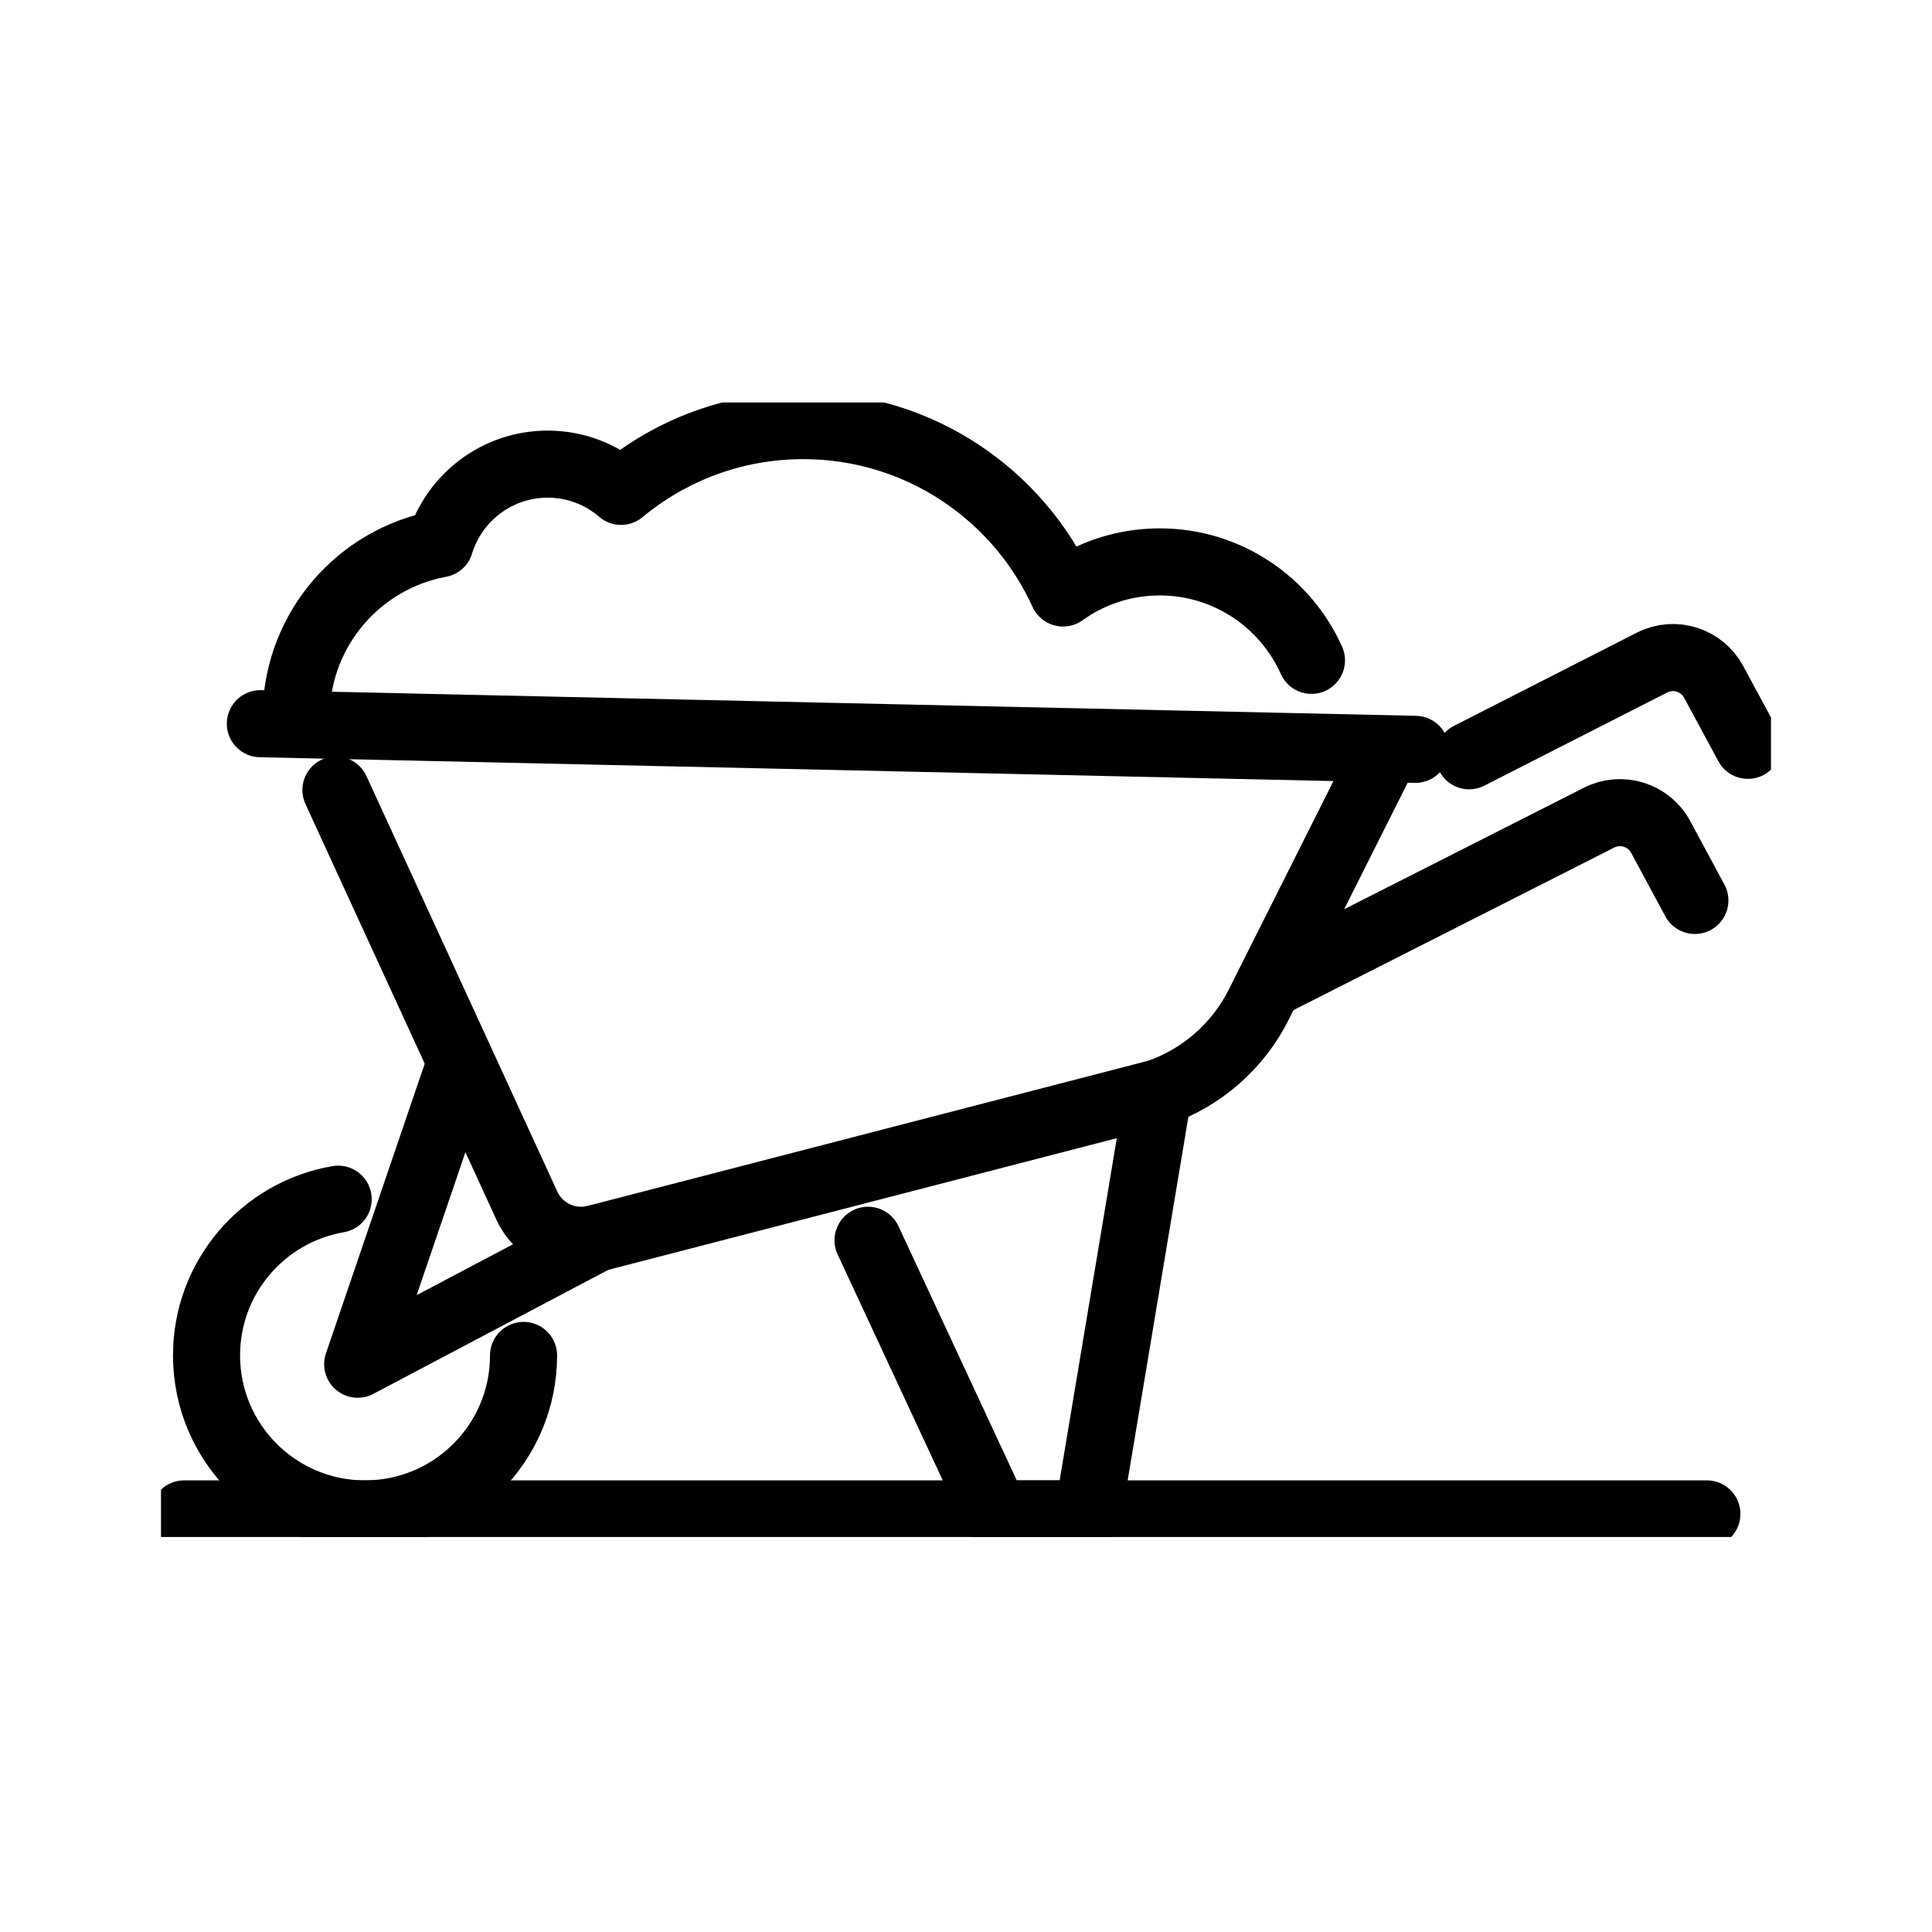
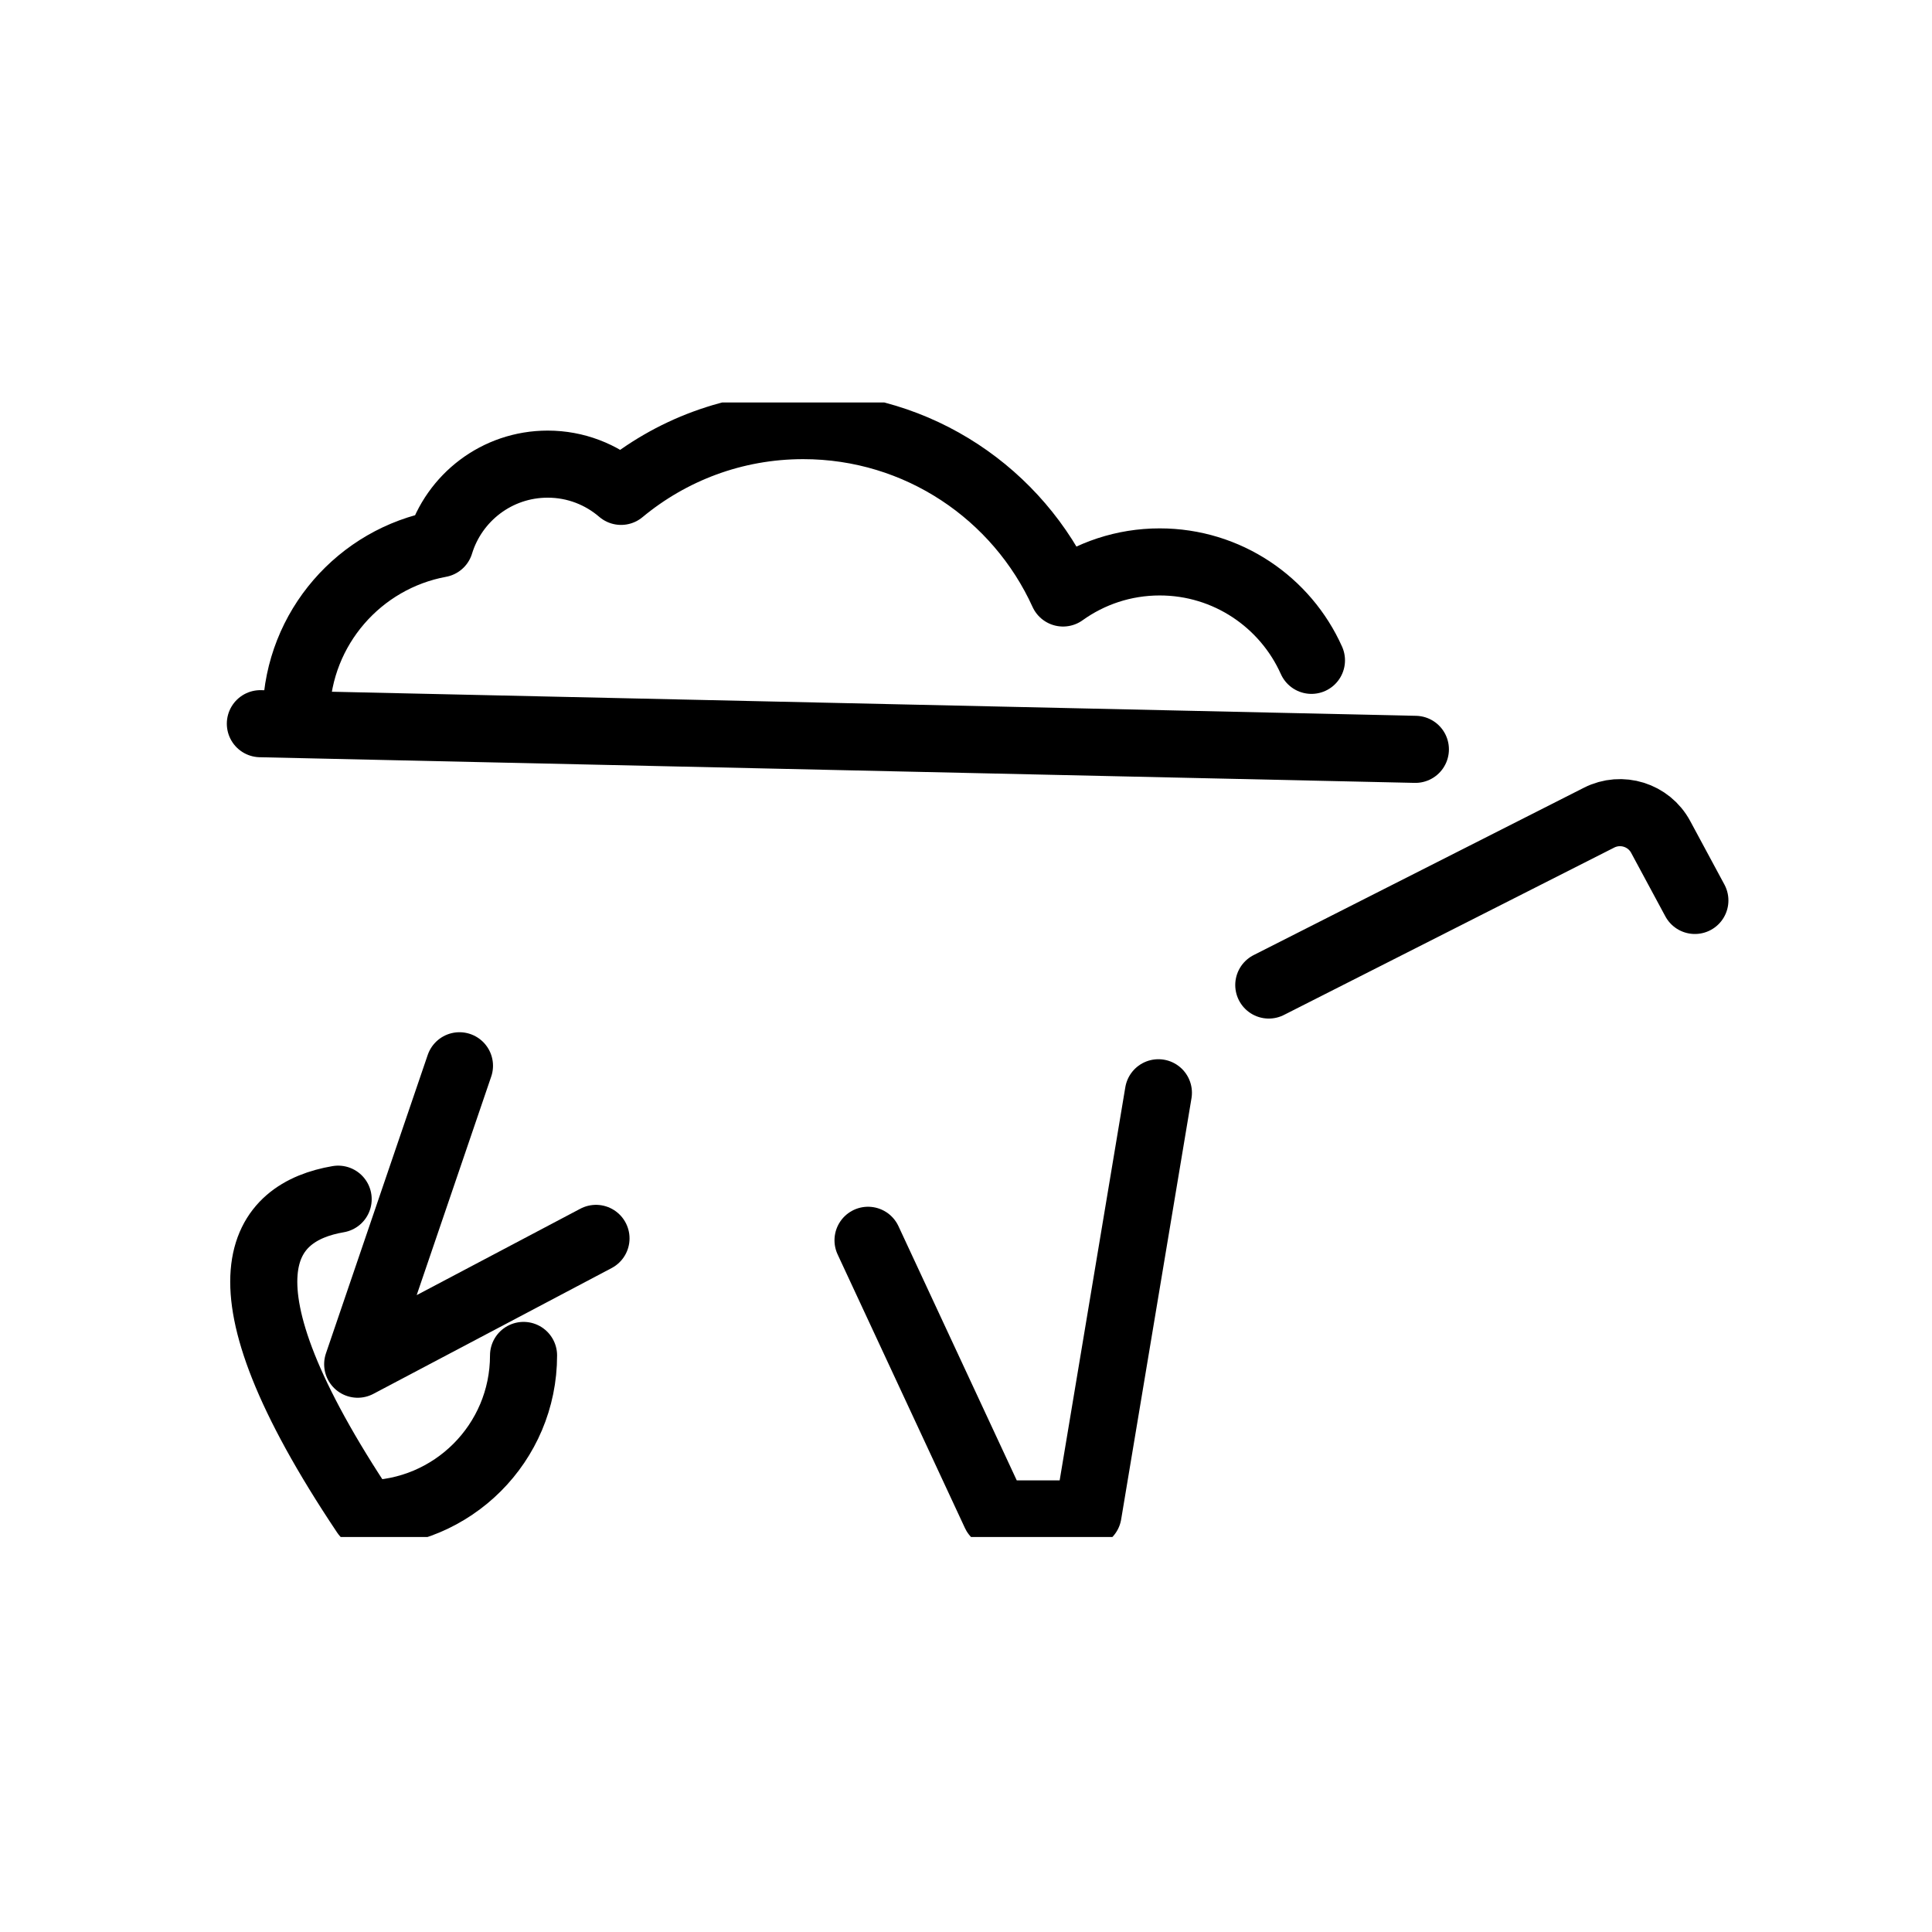
<svg xmlns="http://www.w3.org/2000/svg" width="72" height="72" viewBox="0 0 72 72" fill="none">
  <g clip-path="url(#clip0_7979_28378)">
    <path d="M52.747 27.926L9.703 26.97" stroke="black" stroke-width="2.5" stroke-linecap="round" stroke-linejoin="round" />
-     <path d="M12.519 29.441L19.634 44.929C20.084 45.907 21.169 46.421 22.211 46.151L43.17 40.724C44.798 40.156 46.14 38.978 46.913 37.434L51.68 27.936" stroke="black" stroke-width="2.5" stroke-linecap="round" stroke-linejoin="round" />
-     <path d="M6.86 56.419H63.61" stroke="black" stroke-width="2.5" stroke-linecap="round" stroke-linejoin="round" />
-     <path d="M54.751 28.165L61.564 24.693C62.398 24.267 63.418 24.587 63.863 25.411L65.139 27.776" stroke="black" stroke-width="2.5" stroke-linecap="round" stroke-linejoin="round" />
    <path d="M47.284 36.709L59.59 30.473C60.424 30.048 61.447 30.368 61.889 31.191L63.163 33.557" stroke="black" stroke-width="2.5" stroke-linecap="round" stroke-linejoin="round" />
-     <path d="M19.511 50.513C19.511 53.776 16.866 56.419 13.603 56.419C10.34 56.419 7.697 53.773 7.697 50.513C7.697 47.592 9.816 45.167 12.602 44.69" stroke="black" stroke-width="2.5" stroke-linecap="round" stroke-linejoin="round" />
+     <path d="M19.511 50.513C19.511 53.776 16.866 56.419 13.603 56.419C7.697 47.592 9.816 45.167 12.602 44.69" stroke="black" stroke-width="2.5" stroke-linecap="round" stroke-linejoin="round" />
    <path d="M22.211 46.151L13.33 50.84L17.123 39.718" stroke="black" stroke-width="2.5" stroke-linecap="round" stroke-linejoin="round" />
    <path d="M43.17 40.724L40.549 56.419H37.094L32.349 46.222" stroke="black" stroke-width="2.5" stroke-linecap="round" stroke-linejoin="round" />
    <path d="M11.038 26.527C11.127 23.397 13.406 20.818 16.396 20.267C16.922 18.546 18.52 17.297 20.411 17.297C21.456 17.297 22.41 17.68 23.145 18.312C24.987 16.783 27.352 15.861 29.932 15.861C34.239 15.861 37.945 18.42 39.617 22.099C40.632 21.371 41.874 20.941 43.219 20.941C45.739 20.941 47.908 22.448 48.874 24.609" stroke="black" stroke-width="2.5" stroke-linecap="round" stroke-linejoin="round" />
  </g>
  <defs>
    <clipPath id="clip0_7979_28378">
      <rect width="60" height="42.279" fill="white" transform="translate(6 15)" />
    </clipPath>
  </defs>
</svg>